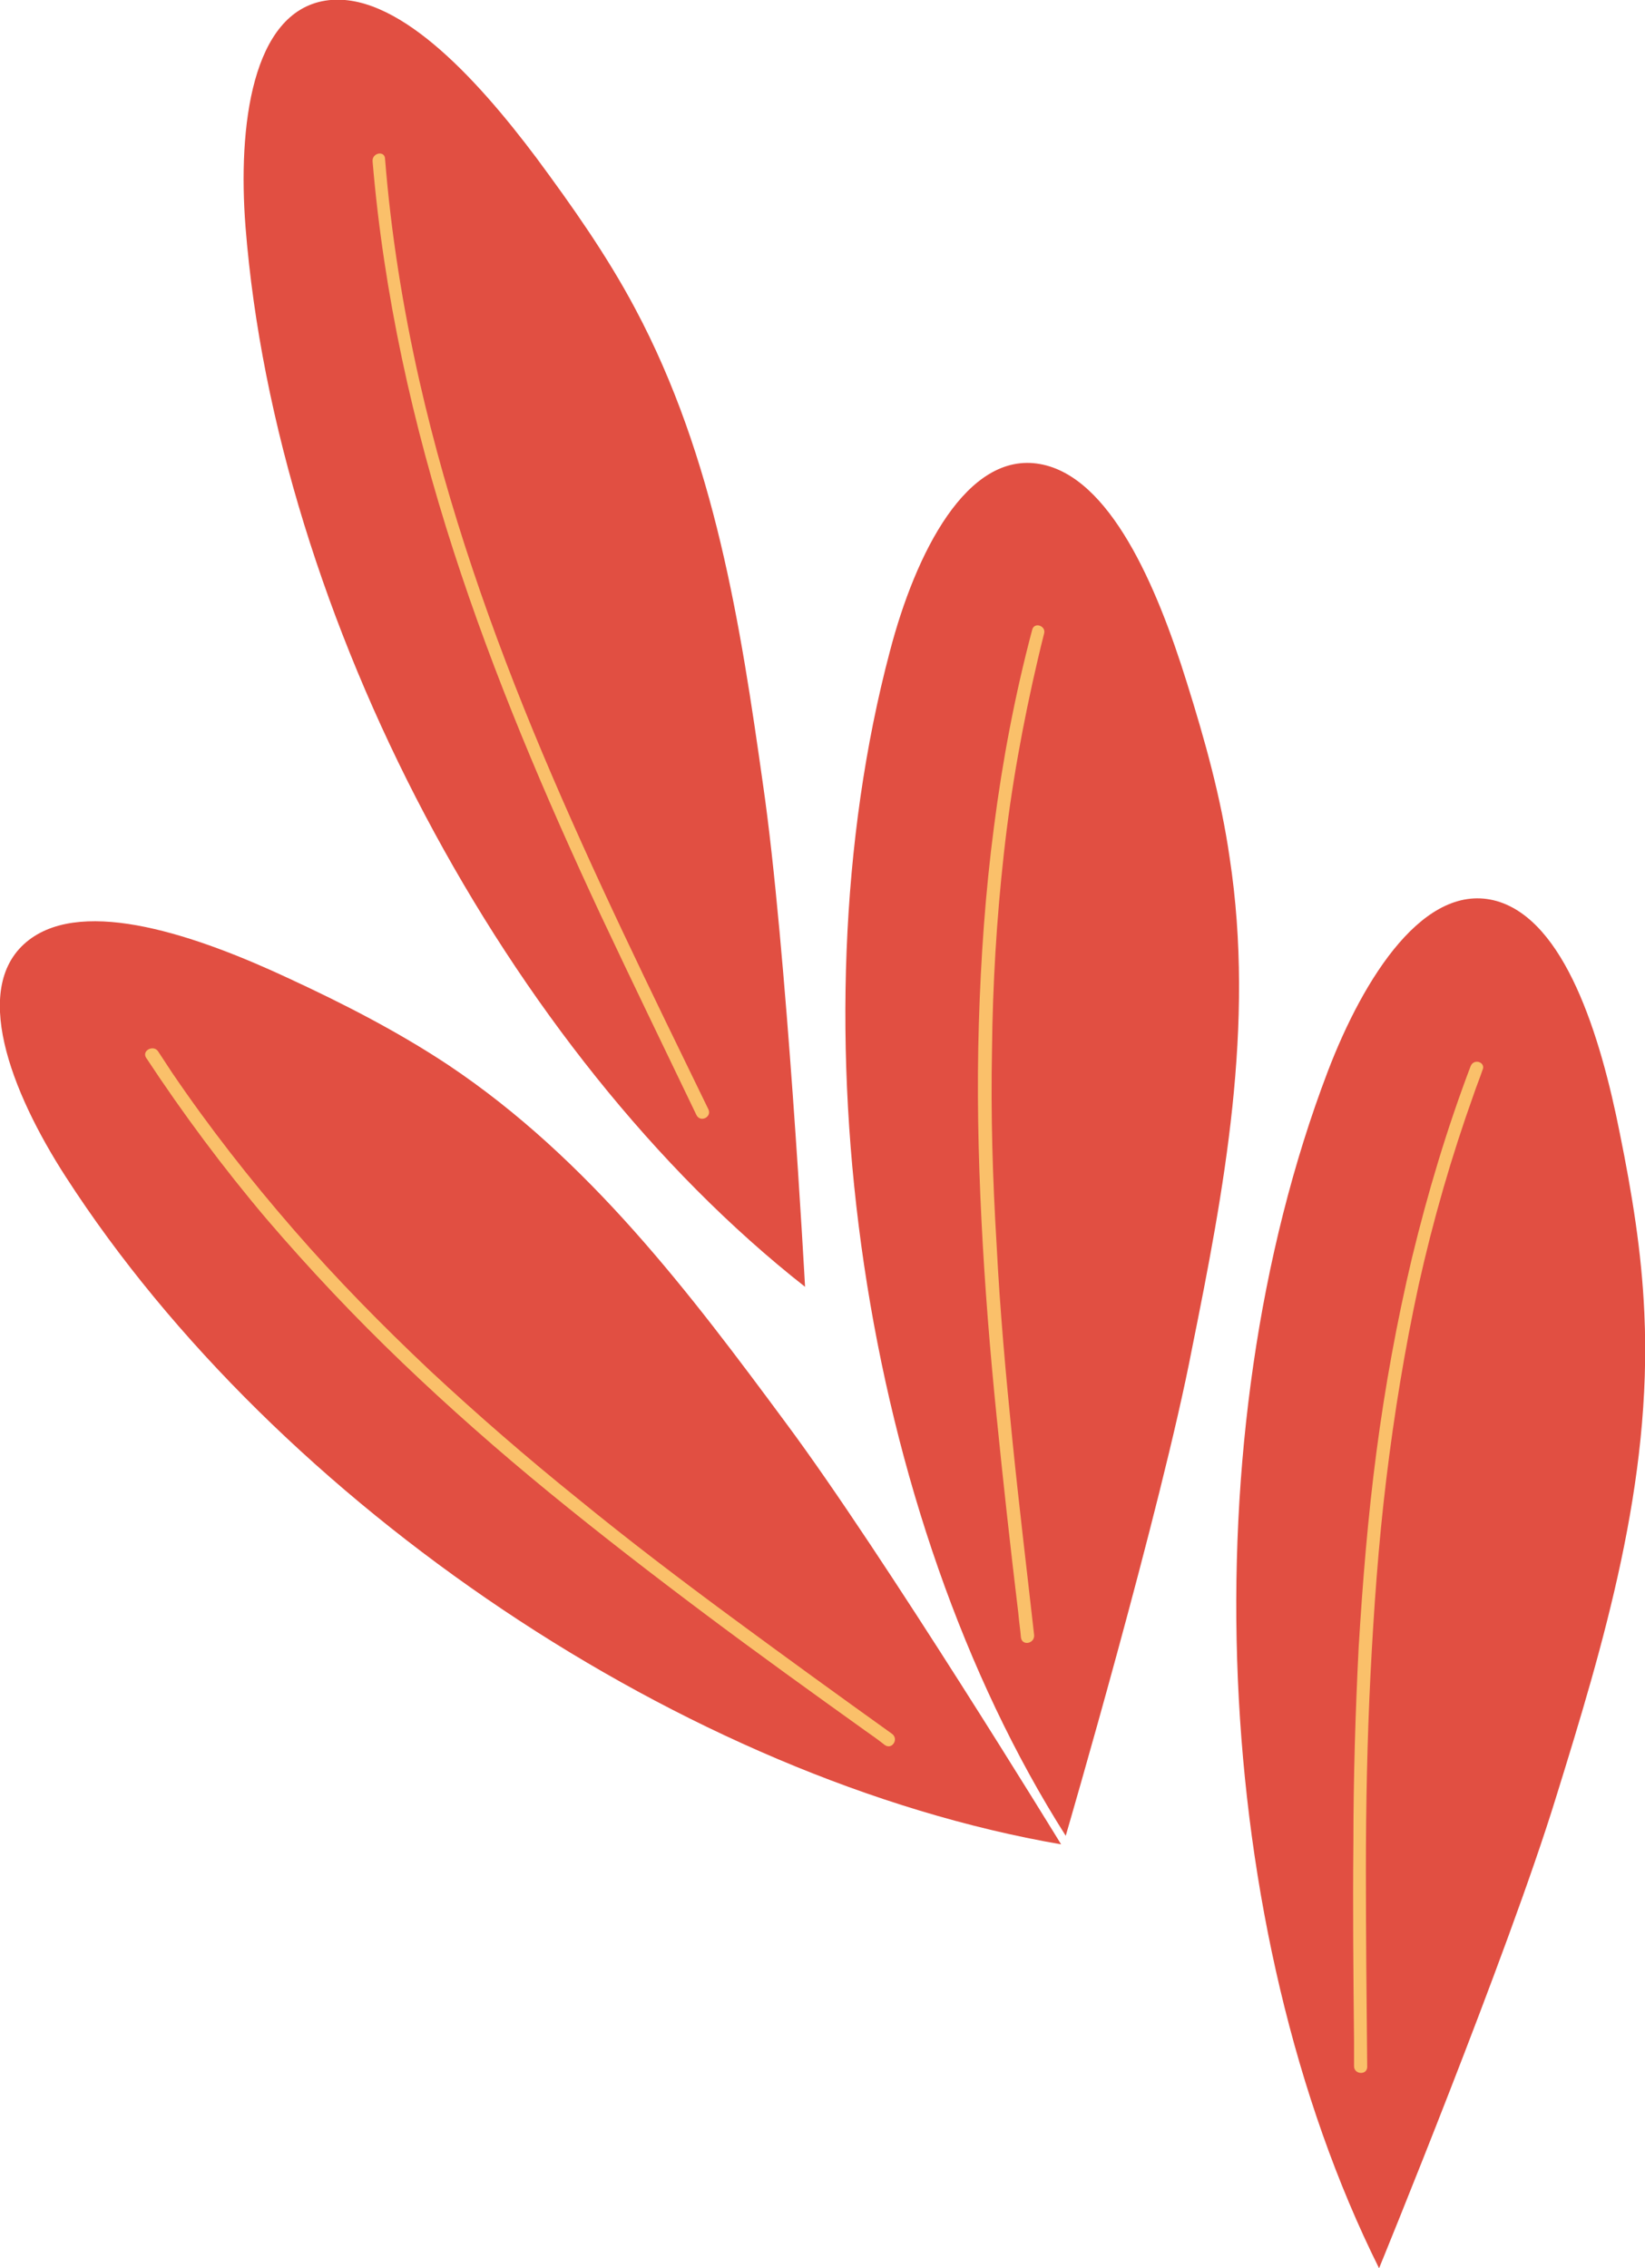
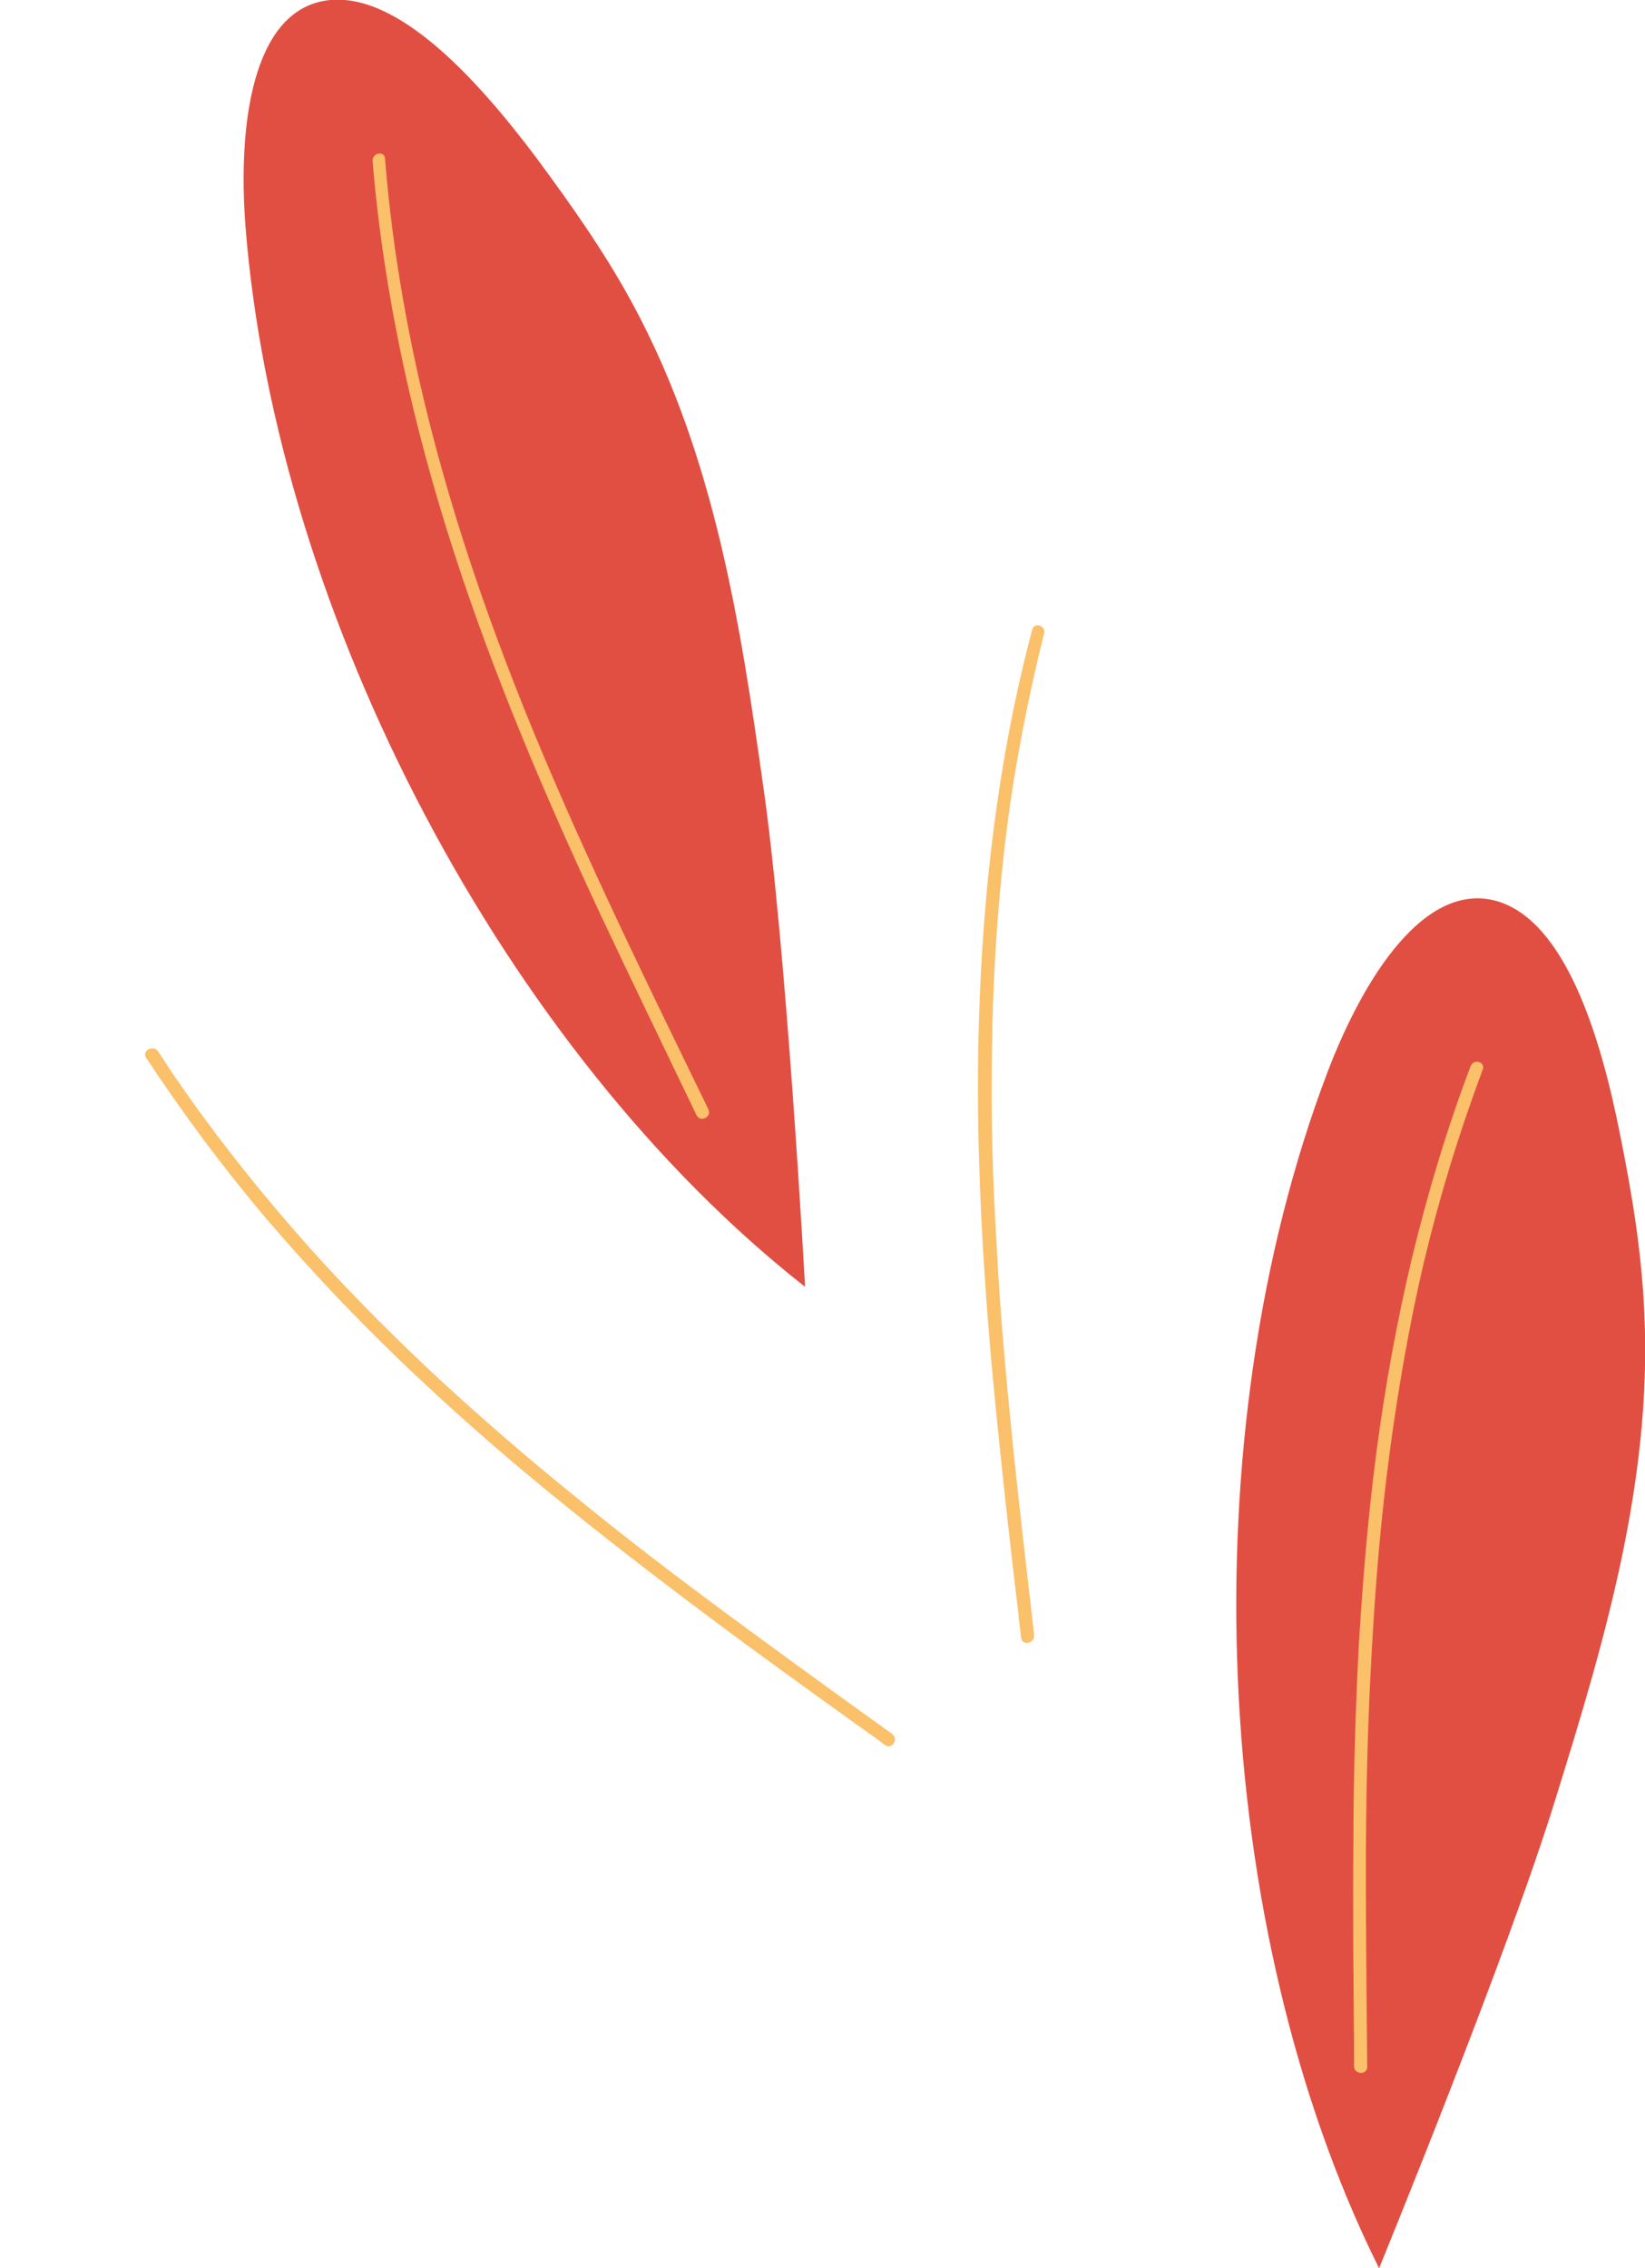
<svg xmlns="http://www.w3.org/2000/svg" version="1.1" x="0px" y="0px" viewBox="0 0 249.9 344.6" style="enable-background:new 0 0 249.9 344.6;" xml:space="preserve">
  <g>
    <g>
      <g>
        <path style="fill:#E14F42;" d="M209.5,344.6c-25.7-51.6-28.9-126.4-7.8-181.8c5.5-14.4,14.8-29,25.7-25.9     c10.3,3,15.7,20.2,18.7,35.4c1.8,8.9,3.3,17.9,3.7,27.2c1.2,25.7-6.2,50.3-13.4,73.5C229.1,296.8,209.5,344.6,209.5,344.6z">
      </path>
      </g>
      <g>
        <g>
          <path style="fill:#FAC06A;" d="M223.4,162c-3.6,9.5-6.5,19.2-8.9,29.1c-2.3,9.7-4.1,19.6-5.4,29.5c-1.3,9.9-2.1,19.8-2.7,29.7      c-0.5,9.9-0.8,19.9-0.8,29.8c-0.1,10,0,20,0.1,30.1c0,1.2,0,2.5,0,3.7c0,1.3,2,1.4,2,0.1c-0.1-10-0.2-20-0.2-29.9      c0-9.9,0.2-19.8,0.7-29.7c0.5-9.9,1.2-19.8,2.4-29.7c1.2-9.9,2.8-19.7,4.9-29.4c2.2-9.9,5-19.6,8.4-29.1      c0.4-1.2,0.9-2.4,1.3-3.6C225.8,161.4,223.9,160.7,223.4,162L223.4,162z">
       </path>
        </g>
      </g>
    </g>
    <g>
      <g>
-         <path style="fill:#E14F42;" d="M161.2,280.2C104.4,270.4,42.2,228.7,10,178.8c-8.4-13-14.6-29.1-5.6-36     c8.5-6.5,25.5-0.7,39.6,5.9c8.2,3.8,16.4,8,24.1,13.1c21.4,14.3,36.8,34.8,51.3,54.4C134.2,236.1,161.2,280.2,161.2,280.2z">
-       </path>
-       </g>
+         </g>
      <g>
        <g>
          <path style="fill:#FAC06A;" d="M22.2,160.7c5.6,8.5,11.7,16.7,18.3,24.5c6.5,7.6,13.4,14.9,20.6,21.8      c7.2,6.9,14.7,13.5,22.4,19.8c7.7,6.3,15.6,12.4,23.6,18.4c8,6,16.2,11.9,24.3,17.7c1,0.7,2,1.4,3,2.2c1.1,0.8,2.2-0.9,1.1-1.7      c-8.1-5.8-16.1-11.6-24.1-17.5c-8-5.9-15.9-11.9-23.6-18.2c-7.7-6.2-15.2-12.7-22.5-19.5c-7.2-6.8-14.2-13.9-20.7-21.4      c-6.6-7.6-12.8-15.5-18.5-23.9c-0.7-1.1-1.4-2.1-2.1-3.2C23.3,158.7,21.5,159.6,22.2,160.7L22.2,160.7z">
       </path>
        </g>
      </g>
    </g>
    <g>
      <path style="fill:#E14F42;" d="M122.3,195.5C77,159.9,42,93.7,37.3,34.5c-1.2-15.4,1-32.6,12.1-34.4c10.6-1.7,22.8,11.5,32.1,23.9    c5.4,7.3,10.7,14.8,15,22.9c12.1,22.7,16,48.1,19.4,72.2C119.5,143.8,122.3,195.5,122.3,195.5z">
     </path>
    </g>
    <g>
      <g>
        <path style="fill:#FAC06A;" d="M56.6,24.5c1.7,20.2,6.1,40,12.3,59.2c6.1,18.9,13.9,37.2,22.3,55.2c4.8,10.2,9.7,20.3,14.6,30.5     c0.6,1.2,2.4,0.3,1.8-0.9c-8.7-17.9-17.5-35.8-25.2-54.1c-7.7-18.3-14.3-37.2-18.7-56.6c-2.5-11.1-4.3-22.3-5.2-33.6     C58.5,22.8,56.5,23.2,56.6,24.5L56.6,24.5z">
      </path>
      </g>
    </g>
    <g>
      <g>
-         <path style="fill:#E14F42;" d="M161.9,278.9c-30.9-48.6-41.9-122.7-26.7-180c3.9-14.9,11.7-30.4,22.8-28.4     c10.6,1.9,17.7,18.4,22.3,33.2c2.7,8.6,5.2,17.5,6.5,26.6c3.9,25.5-0.9,50.7-5.7,74.5C176.4,229.3,161.9,278.9,161.9,278.9z">
-       </path>
-       </g>
+         </g>
      <g>
        <g>
          <path style="fill:#FAC06A;" d="M156.8,95.7c-2.6,9.8-4.5,19.8-5.8,29.9c-1.3,9.9-2,19.9-2.3,29.9c-0.3,10-0.1,19.9,0.4,29.9      c0.5,10,1.3,19.9,2.3,29.8c1,10,2.1,19.9,3.3,29.9c0.1,1.2,0.3,2.5,0.4,3.7c0.2,1.3,2.1,0.9,2-0.4c-1.1-9.8-2.3-19.7-3.3-29.6      c-1-9.9-1.9-19.8-2.4-29.7c-0.6-9.9-0.9-19.8-0.7-29.6c0.1-9.9,0.7-19.9,1.8-29.8c1.1-10,2.9-19.9,5.2-29.7      c0.3-1.3,0.6-2.5,0.9-3.7C159,95.1,157.1,94.4,156.8,95.7L156.8,95.7z">
       </path>
        </g>
      </g>
    </g>
  </g>
</svg>